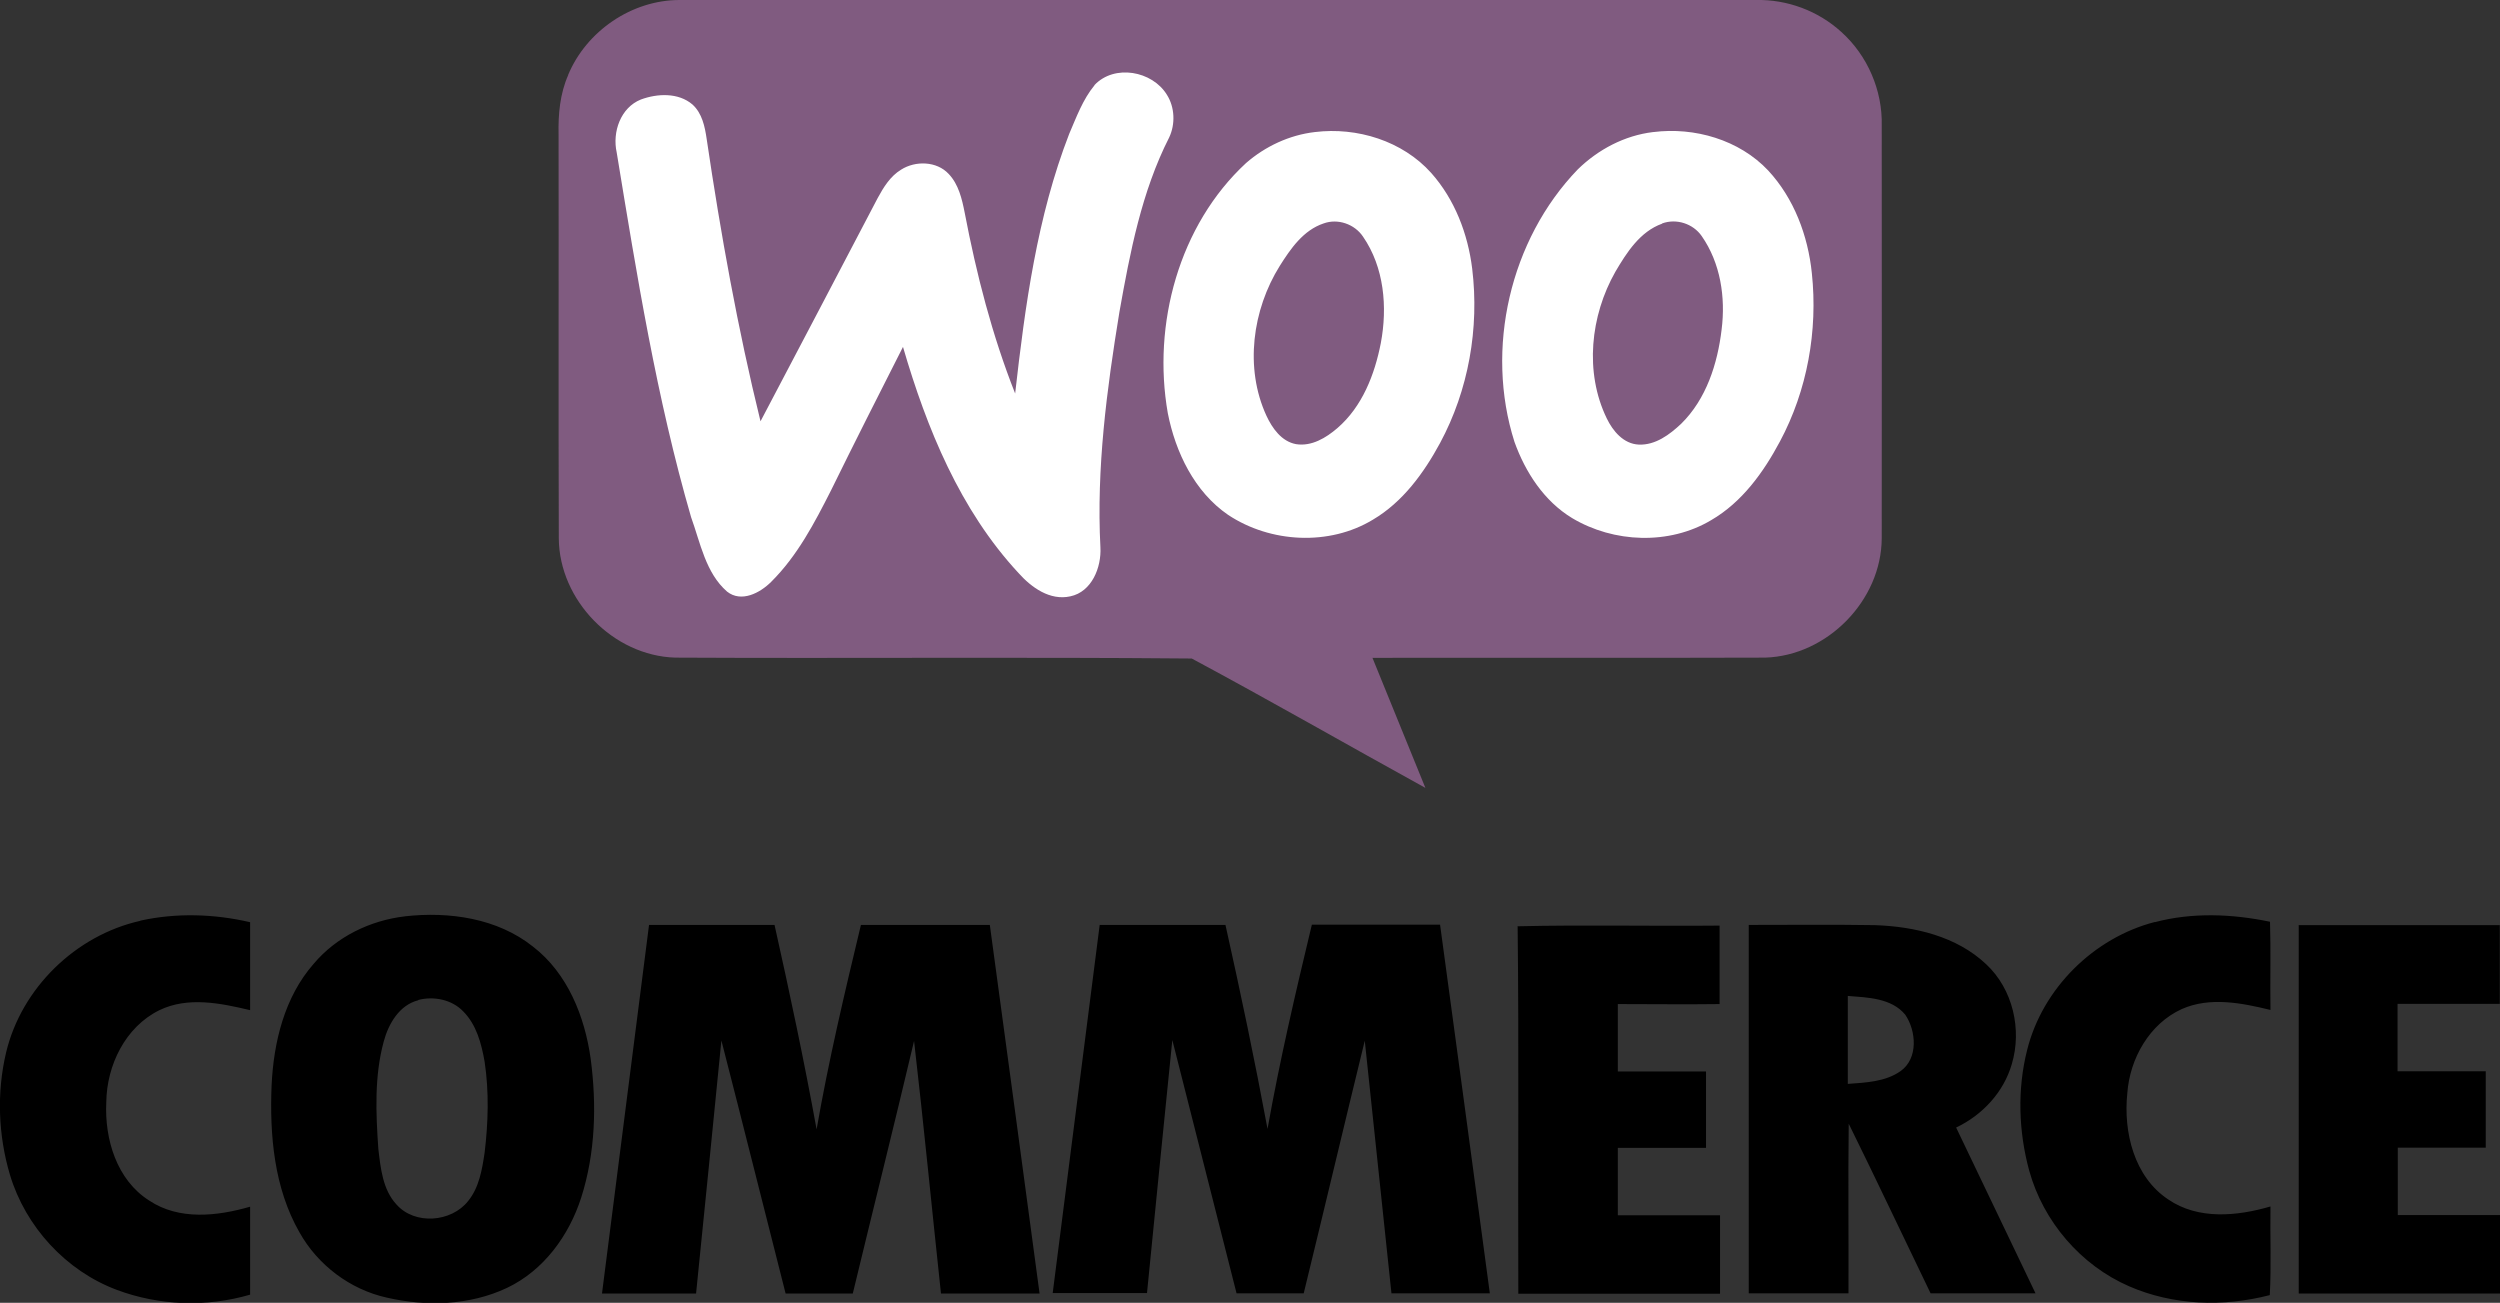
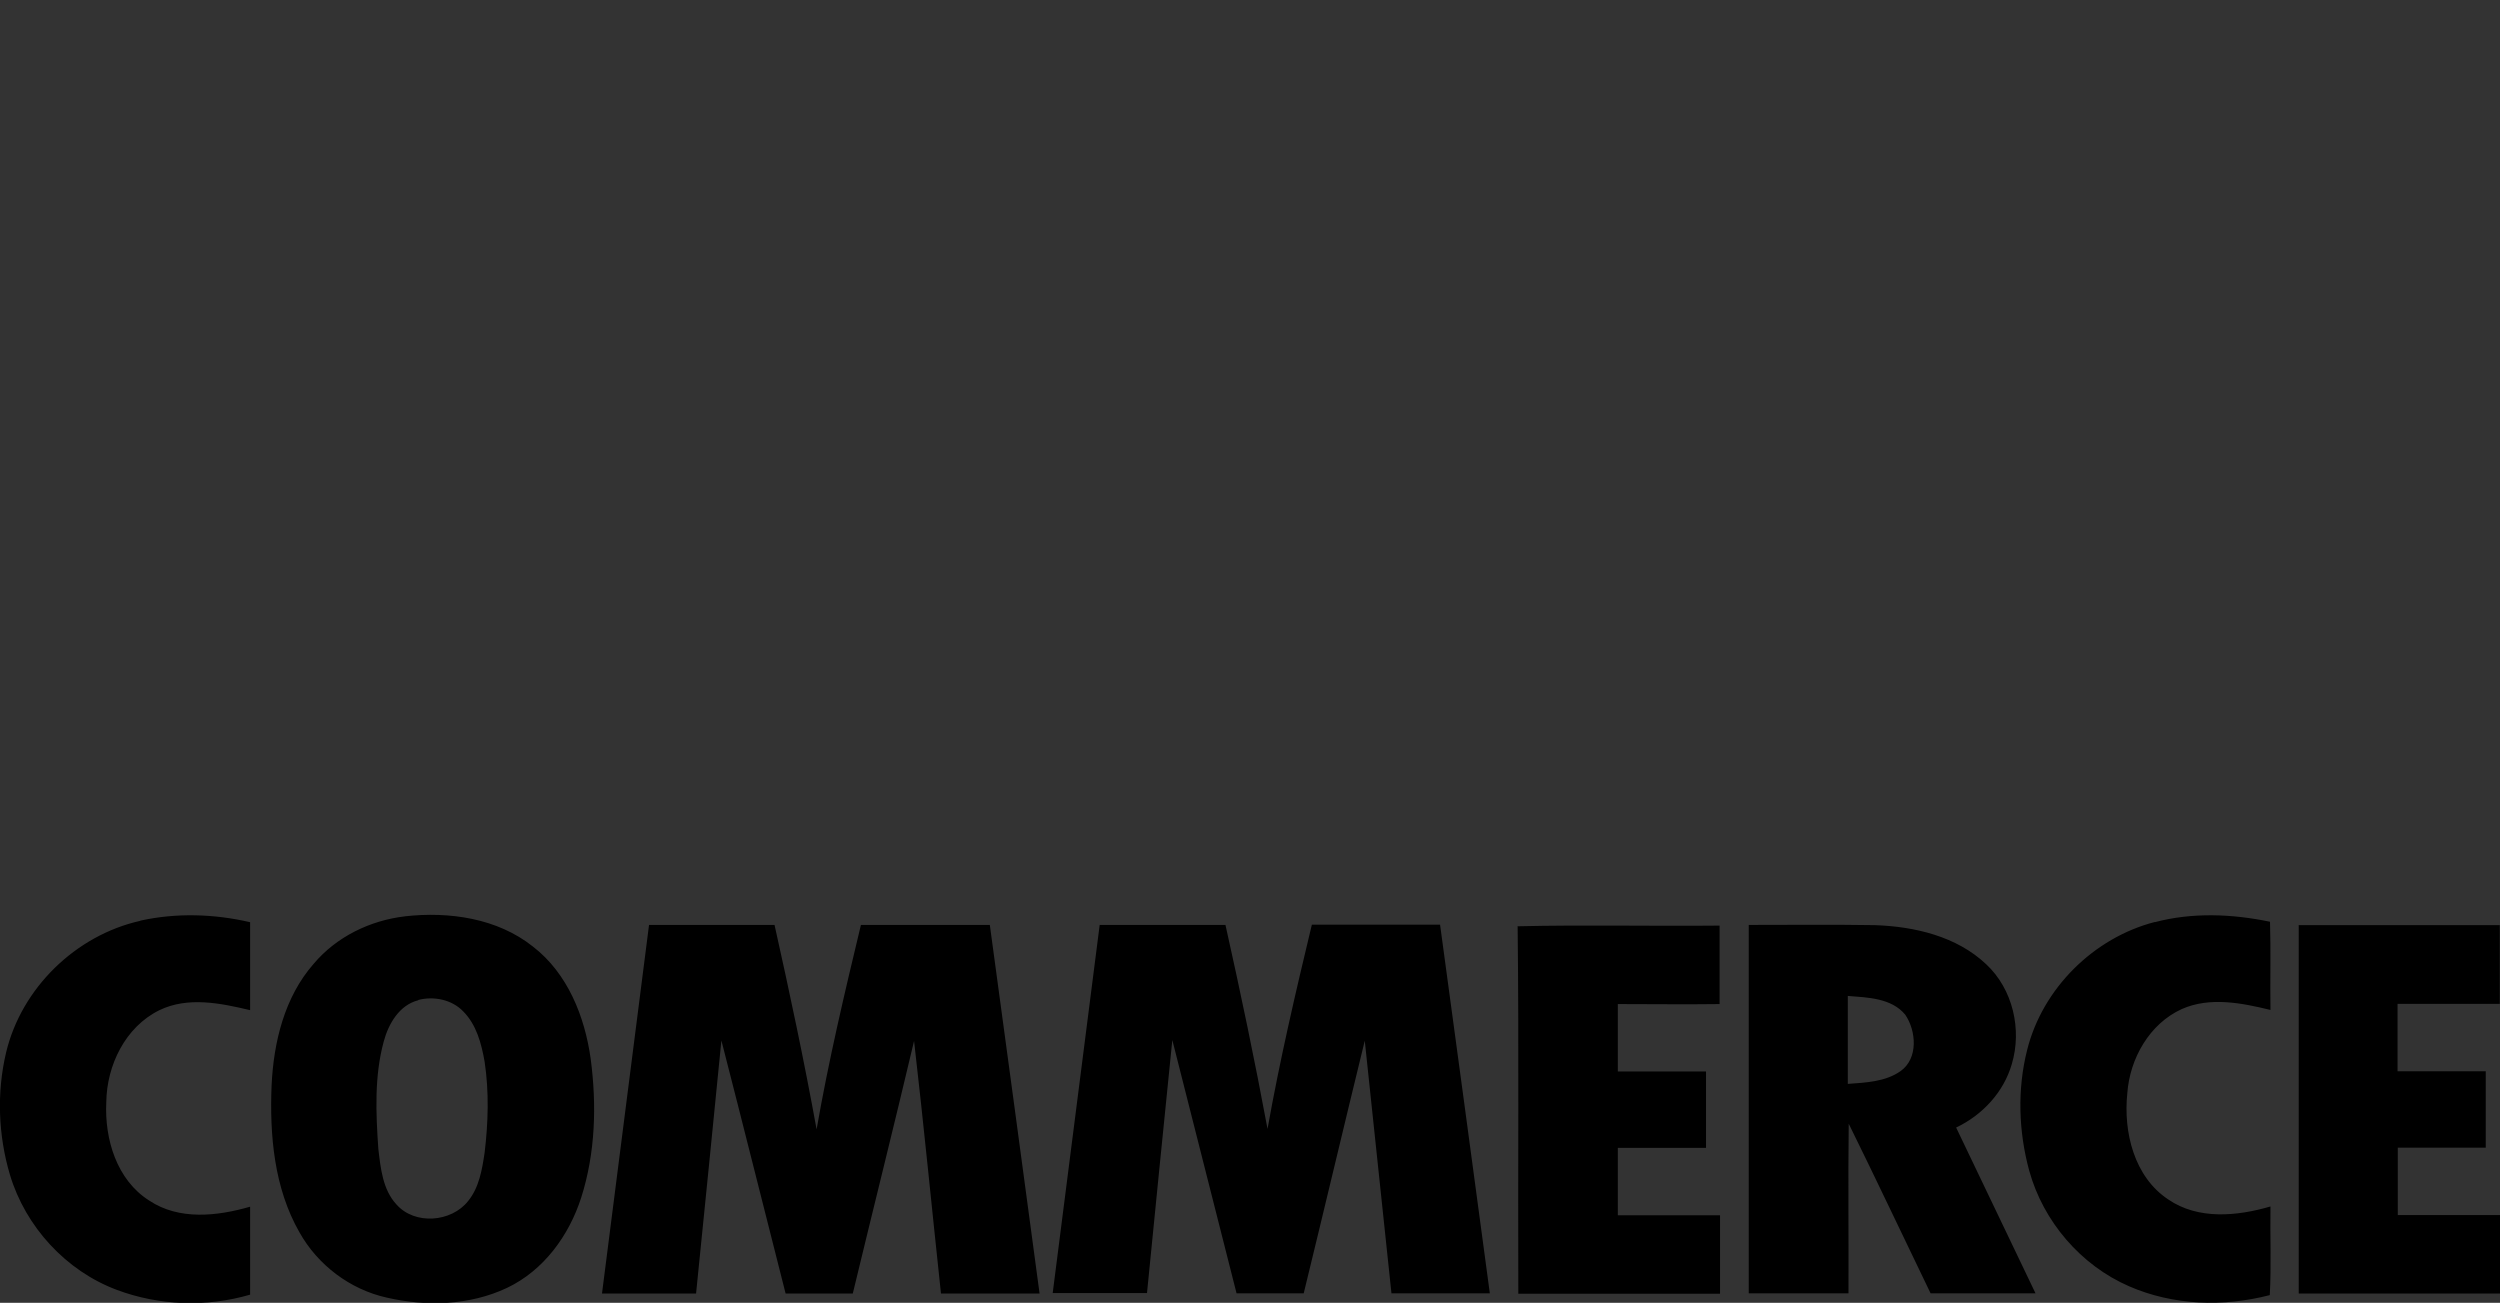
<svg xmlns="http://www.w3.org/2000/svg" id="Layer_2" data-name="Layer 2" width="110.55" height="57.61" viewBox="0 0 110.55 57.61">
  <rect x="0" y="0" width="110.55" height="57.61" fill="#333333" stroke="none" />
  <defs>
    <style>
      .cls-1 {
        fill: #805b80;
      }

      .cls-1, .cls-2, .cls-3 {
        fill-rule: evenodd;
        stroke-width: 0px;
      }

      .cls-2 {
        fill: #fff;
      }

      .cls-3 {
        fill: #000;
      }
    </style>
  </defs>
  <g id="text">
    <g>
-       <path class="cls-1" d="M25.12,3.32C25.93,1.37,27.94,0,30.05,0c15.87,0,31.73,0,47.6,0,1.38-.03,2.75.48,3.77,1.41,1.16,1.04,1.83,2.59,1.79,4.15,0,6.08.01,12.16,0,18.24-.01,2.75-2.41,5.2-5.16,5.28-5.79.02-11.57,0-17.36.01.78,1.92,1.56,3.83,2.34,5.75-3.45-1.9-6.86-3.86-10.33-5.72-7.61-.07-15.23,0-22.84-.04-2.74-.08-5.13-2.53-5.15-5.27-.02-5.95,0-11.91-.01-17.86-.02-.89.06-1.81.43-2.64h0Z" />
-       <path class="cls-2" d="M48.4,3.76c.88-.93,2.55-.63,3.2.43.35.55.38,1.3.1,1.89-1.22,2.4-1.73,5.08-2.2,7.72-.56,3.43-1.02,6.91-.84,10.4.05.89-.38,1.97-1.33,2.17-.9.2-1.72-.39-2.29-1.03-2.59-2.79-4.06-6.4-5.11-10-1.07,2.11-2.14,4.22-3.18,6.34-.73,1.44-1.49,2.9-2.65,4.05-.49.49-1.32.93-1.95.43-.95-.83-1.18-2.16-1.59-3.29-1.53-5.28-2.4-10.71-3.29-16.13-.2-.9.17-1.98,1.07-2.34.73-.27,1.66-.31,2.28.22.43.39.55.98.63,1.53.62,4.19,1.37,8.37,2.38,12.48,1.73-3.29,3.46-6.58,5.18-9.87.26-.48.56-.97,1.04-1.26.63-.4,1.57-.38,2.1.19.44.46.59,1.11.71,1.72.52,2.72,1.21,5.41,2.23,7.99.44-3.88.97-7.82,2.39-11.48.32-.74.6-1.52,1.12-2.15h0ZM58.14,5.84c1.87-.23,3.88.39,5.15,1.81,1.04,1.17,1.62,2.69,1.81,4.23.32,2.63-.16,5.37-1.42,7.71-.72,1.33-1.65,2.61-2.97,3.39-1.93,1.17-4.53,1.03-6.4-.21-1.49-1.02-2.33-2.77-2.67-4.5-.69-3.93.49-8.31,3.46-11.06.85-.74,1.92-1.24,3.04-1.37h0ZM58.53,9.88c-.9.3-1.46,1.12-1.94,1.88-1.21,1.94-1.56,4.51-.59,6.62.26.56.67,1.14,1.31,1.26.69.11,1.33-.28,1.83-.71,1.1-.95,1.65-2.37,1.92-3.76.3-1.59.15-3.35-.79-4.71-.37-.55-1.11-.81-1.74-.58h0ZM73.11,5.84c1.82-.23,3.8.34,5.08,1.7,1.14,1.23,1.76,2.88,1.93,4.54.27,2.54-.2,5.18-1.41,7.44-.73,1.37-1.68,2.69-3.04,3.48-1.86,1.11-4.31,1.01-6.15-.09-1.24-.75-2.07-2.03-2.55-3.37-1.31-4.11-.2-8.94,2.8-12.05.9-.88,2.07-1.5,3.33-1.65h0ZM73.5,9.89c-.98.35-1.57,1.28-2.07,2.13-1.1,1.94-1.37,4.44-.38,6.48.27.56.74,1.13,1.42,1.16.73.03,1.36-.44,1.87-.92,1.11-1.09,1.61-2.65,1.79-4.17.18-1.42-.05-2.94-.88-4.13-.38-.55-1.12-.79-1.75-.56h0Z" />
      <path class="cls-3" d="M6.21,40.71c1.59-.35,3.26-.3,4.85.07,0,1.3,0,2.59,0,3.89-1.3-.31-2.75-.61-4.01,0-1.51.74-2.33,2.44-2.35,4.07-.08,1.63.46,3.44,1.9,4.35,1.32.88,3.01.69,4.46.27,0,1.3,0,2.59,0,3.89-1.92.56-4.02.49-5.89-.21-2.25-.84-4.04-2.79-4.73-5.09-.52-1.75-.59-3.64-.17-5.41.68-2.85,3.08-5.18,5.93-5.82h0ZM17.9,40.52c1.96-.22,4.09.08,5.67,1.34,1.53,1.18,2.29,3.09,2.55,4.96.27,2.04.21,4.17-.42,6.14-.54,1.68-1.66,3.22-3.28,3.99-1.65.78-3.57.83-5.32.43-1.62-.36-3.05-1.44-3.86-2.89-1.12-1.96-1.32-4.29-1.23-6.5.09-1.91.57-3.9,1.86-5.37,1.01-1.2,2.5-1.92,4.04-2.1h0ZM18.5,44.23c-.84.21-1.32,1.04-1.53,1.82-.42,1.54-.35,3.17-.24,4.75.1.85.19,1.8.8,2.46.81.92,2.43.79,3.17-.15.49-.6.62-1.4.73-2.14.16-1.33.2-2.69,0-4.02-.14-.8-.36-1.64-.95-2.23-.5-.52-1.3-.68-1.99-.5h0ZM95.28,40.78c1.66-.44,3.42-.37,5.1-.02.04,1.3,0,2.6.02,3.9-1.27-.31-2.68-.59-3.92-.04-1.43.65-2.3,2.19-2.41,3.72-.18,1.72.3,3.7,1.81,4.7,1.33.91,3.05.74,4.52.31-.02,1.31.04,2.61-.03,3.92-2.05.53-4.27.46-6.22-.39-2.14-.93-3.8-2.87-4.42-5.12-.47-1.73-.53-3.59-.09-5.33.68-2.72,2.94-4.96,5.65-5.66h0ZM28.7,40.9c1.85,0,3.7,0,5.55,0,.67,3,1.31,6.01,1.86,9.04.53-3.04,1.24-6.04,1.96-9.04,1.9,0,3.8,0,5.7,0,.74,5.43,1.47,10.87,2.2,16.3-1.45,0-2.9,0-4.36,0-.4-3.72-.76-7.45-1.19-11.17-.88,3.73-1.81,7.44-2.71,11.17-.99,0-1.98,0-2.97,0-.95-3.73-1.88-7.46-2.84-11.19-.37,3.73-.74,7.46-1.12,11.19-1.39,0-2.78,0-4.16,0,.69-5.43,1.39-10.86,2.08-16.3h0ZM48.63,40.9c1.85,0,3.7,0,5.56,0,.67,3,1.3,6,1.86,9.02.54-3.03,1.24-6.03,1.96-9.03h5.67c.74,5.43,1.47,10.87,2.2,16.3-1.45,0-2.9,0-4.35,0-.4-3.72-.78-7.45-1.18-11.17-.91,3.72-1.79,7.45-2.7,11.17-.99,0-1.98,0-2.97,0-.95-3.73-1.89-7.46-2.84-11.2-.38,3.73-.75,7.46-1.12,11.19-1.39,0-2.78,0-4.17,0,.69-5.43,1.39-10.87,2.08-16.3h0ZM67.12,40.96c2.97-.07,5.95,0,8.92-.03,0,1.16,0,2.31,0,3.47-1.5.02-3,0-4.5,0,0,.99,0,1.99,0,2.98,1.3,0,2.6,0,3.9,0,0,1.13,0,2.25,0,3.38-1.3,0-2.6,0-3.9,0,0,.99,0,1.99,0,2.98,1.51,0,3.02,0,4.52,0,0,1.16,0,2.31,0,3.47-2.97,0-5.95,0-8.92,0-.02-5.42.03-10.85-.03-16.27h0ZM77.33,40.9c1.86,0,3.72-.02,5.58.01,1.75.06,3.61.49,4.92,1.73,1.18,1.1,1.59,2.89,1.13,4.42-.36,1.24-1.3,2.25-2.46,2.8,1.17,2.45,2.34,4.89,3.51,7.33-1.55,0-3.1,0-4.64,0-1.21-2.5-2.39-5.01-3.62-7.5-.03,2.5,0,5-.01,7.5-1.47,0-2.94,0-4.41,0,0-5.43,0-10.87,0-16.3h0ZM81.71,44.04c0,1.3,0,2.59,0,3.89.8-.06,1.66-.09,2.34-.57.78-.56.69-1.77.2-2.49-.61-.74-1.67-.76-2.54-.83h0ZM101.63,40.91c2.97,0,5.94,0,8.91,0,0,1.16,0,2.32,0,3.48-1.51,0-3.01,0-4.52,0,0,.99,0,1.98,0,2.98,1.3,0,2.6,0,3.9,0,0,1.13,0,2.26,0,3.38-1.3,0-2.6,0-3.89,0,0,.99,0,1.99,0,2.98,1.51,0,3.02,0,4.54,0,0,1.16,0,2.31,0,3.47-2.97,0-5.95,0-8.92,0,0-5.43,0-10.86,0-16.3h0Z" />
    </g>
  </g>
</svg>